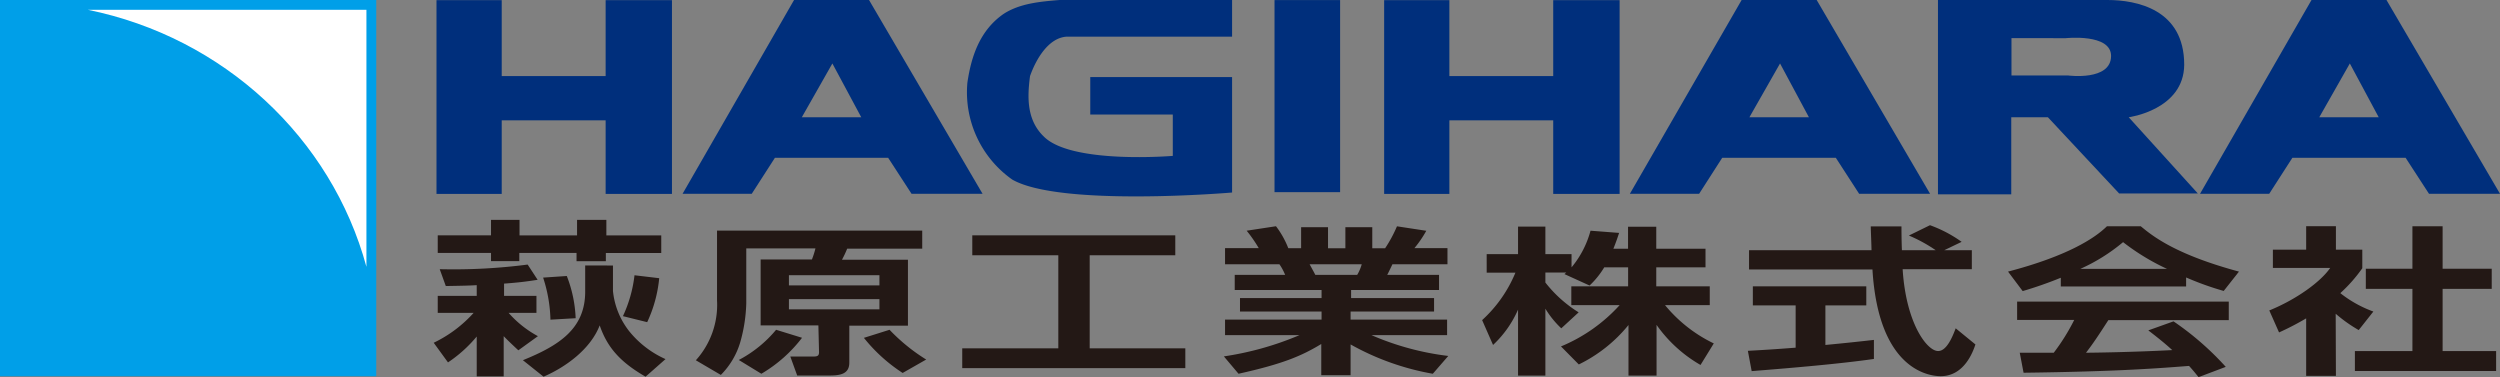
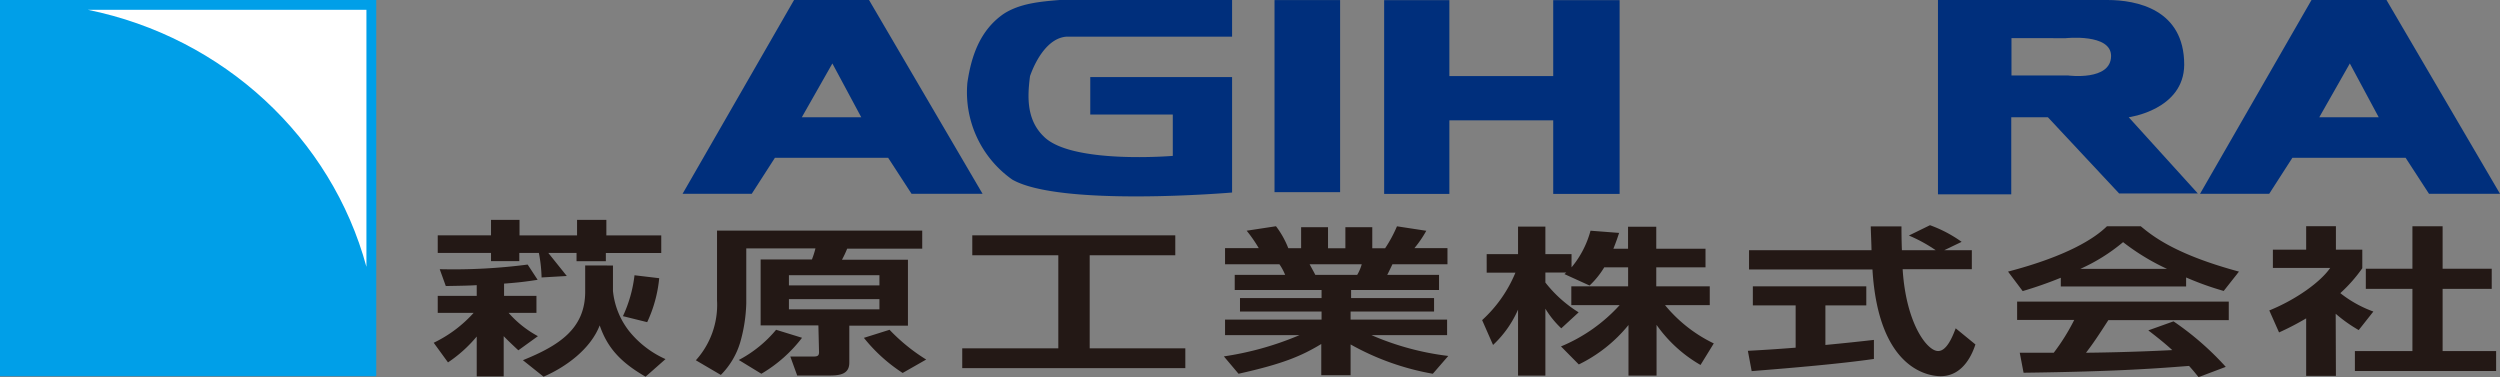
<svg xmlns="http://www.w3.org/2000/svg" viewBox="0 0 341.13 51.46">
  <rect x="0" y="0" width="341.13" height="51.46" fill="#808080" stroke="none" />
  <defs>
    <style>.cls-1{fill:#fff;}.cls-2{fill:#002f7c;}.cls-3{fill:#009fe8;}.cls-4{fill:#231815;}</style>
  </defs>
  <title>hagihara_logo</title>
  <g id="レイヤー_2" data-name="レイヤー 2">
    <g id="レイヤー_1-2" data-name="レイヤー 1">
      <rect class="cls-1" x="0.22" y="0.07" width="51.02" height="51.02" />
-       <polygon class="cls-2" points="68.46 10.38 82.64 10.38 82.64 0.02 91.69 0.02 91.69 26.46 82.64 26.46 82.64 16.42 68.46 16.42 68.46 26.46 59.56 26.46 59.56 0.02 68.46 0.02 68.46 10.38" />
      <polygon class="cls-2" points="197.77 10.38 211.94 10.38 211.94 0.02 221 0.02 221 26.46 211.94 26.46 211.94 16.42 197.77 16.42 197.77 26.46 188.87 26.46 188.87 0.02 197.77 0.02 197.77 10.38" />
      <path class="cls-2" d="M168.12,0V5H145.61c-2.56.11-4.27,3.14-5.06,5.38-.38,2.88-.47,6,1.89,8.26,3.79,3.79,17.59,2.63,17.59,2.63V15.63H148.77V10.52h19.35V26.27s-23.44,2-30-1.77A14.57,14.57,0,0,1,132,11.3c.52-3.61,1.72-7.21,5-9.44C139.19.47,141.88.22,144.58,0Z" />
      <path class="cls-2" d="M287.54,0c4,0,10.5,1.26,10.5,8.83C298,15,290.47,16,290.47,16l9.43,10.4H289.16L279.44,16h-5V26.52h-10V0Zm-13.07,5.2V10.3h7.74s5.85.78,5.85-2.67c0-3.09-6.19-2.42-6.19-2.42Z" />
      <path class="cls-2" d="M118.58,0l15.49,26.44h-9.69l-3.19-4.91H105.74l-3.16,4.91H93.14L108.35,0Zm-5,8.66L109.41,16h8.11Z" />
-       <path class="cls-2" d="M247.89,0l15.47,26.44h-9.68l-3.18-4.91H235l-3.15,4.91h-9.45L237.65,0Zm-5,8.66L238.71,16h8.12Z" />
      <path class="cls-2" d="M325.64,0l15.49,26.44h-9.69l-3.19-4.91H312.8l-3.16,4.91H300.2L315.41,0Zm-5,8.66L316.47,16h8.11Z" />
      <rect class="cls-2" x="173.91" y="0.01" width="8.95" height="26.21" />
      <path class="cls-3" d="M50.66,0H0V51.34H51.34V0ZM12,1.34H50V36.41C45.23,18.8,30.5,5.1,12,1.34Z" />
-       <path class="cls-4" d="M59.18,46.77a17.49,17.49,0,0,0,5.45-4.08h-4.9V40.37h5.32V38.91c-.94.06-1.91.08-4.22.12L60,36.73a78,78,0,0,0,12-.63l1.36,2.08c-1.75.27-2.6.37-4.58.52v1.67H73.2v2.32H69.4a14.42,14.42,0,0,0,4,3.18L70.73,47.8c-.52-.48-1.46-1.36-2-1.93v5.49H65.05V45.92a18.31,18.31,0,0,1-3.92,3.53ZM67,30h3.89v2.12h7.85V30h4v2.12h7.49v2.4H82.67v1.12h-4V34.51H70.86v1.12H67V34.51H59.73v-2.4H67Zm16.64,6.23V39.7a10.56,10.56,0,0,0,2.3,5.6A13.4,13.4,0,0,0,90.81,49L88.09,51.4c-3.47-2-5.23-4-6.26-7-1.24,3.2-4.55,5.65-7.66,7l-2.82-2.25c4.93-2,8.5-4.28,8.5-9.35V36.22Zm-6.3,1.43a17.65,17.65,0,0,1,1.21,5.76l-3.44.2a19.77,19.77,0,0,0-1-5.74Zm12.61.3a18.16,18.16,0,0,1-1.64,6L85,43.14a18.06,18.06,0,0,0,1.58-5.58Z" />
+       <path class="cls-4" d="M59.18,46.77a17.49,17.49,0,0,0,5.45-4.08h-4.9V40.37h5.32V38.91c-.94.06-1.91.08-4.22.12L60,36.73a78,78,0,0,0,12-.63l1.36,2.08c-1.75.27-2.6.37-4.58.52v1.67H73.2v2.32H69.4a14.42,14.42,0,0,0,4,3.18L70.73,47.8c-.52-.48-1.46-1.36-2-1.93v5.49H65.05V45.92a18.31,18.31,0,0,1-3.92,3.53ZM67,30h3.89v2.12h7.85V30h4v2.12h7.49v2.4H82.67v1.12h-4V34.51H70.86v1.12H67V34.51H59.73v-2.4H67Zm16.64,6.23V39.7a10.56,10.56,0,0,0,2.3,5.6A13.4,13.4,0,0,0,90.81,49L88.09,51.4c-3.47-2-5.23-4-6.26-7-1.24,3.2-4.55,5.65-7.66,7l-2.82-2.25c4.93-2,8.5-4.28,8.5-9.35V36.22Zm-6.3,1.43l-3.44.2a19.77,19.77,0,0,0-1-5.74Zm12.61.3a18.16,18.16,0,0,1-1.64,6L85,43.14a18.06,18.06,0,0,0,1.58-5.58Z" />
      <path class="cls-4" d="M111.67,44.4h-7.88v-9h7a11.28,11.28,0,0,0,.48-1.51h-9.44v7.52a21.36,21.36,0,0,1-.81,5.25,10.58,10.58,0,0,1-2.66,4.5l-3.41-2a11.27,11.27,0,0,0,2.89-8.19v-9.5h28v2.46H115.6a14.63,14.63,0,0,1-.71,1.51h9v9h-8v5.05c0,1.56-1.27,1.75-2.7,1.75h-4.41l-.94-2.59h3.18c.58,0,.74-.15.74-.61Zm-2.23,1.69A19.2,19.2,0,0,1,103.89,51l-3.08-1.88A16.72,16.72,0,0,0,105.9,45Zm-1.79-8.54v1.39H120V37.55Zm0,3.27v1.39H120V40.82ZM121.38,45a25.32,25.32,0,0,0,5,4.06l-3.21,1.83a22.21,22.21,0,0,1-5.29-4.79Z" />
      <path class="cls-4" d="M132.67,32.11h27.7v2.72H148.69v12.7h13.05v2.7H131.3v-2.7h13.11V34.83H132.67Z" />
      <path class="cls-4" d="M167,48.63a42.11,42.11,0,0,0,10.32-2.9H167.16V43.61h13.17v-1.1H169.2V40.67h11.13v-1.1H168.48V37.51h6.88a7.2,7.2,0,0,0-.78-1.45h-7.42v-2.2h4.6a19.07,19.07,0,0,0-1.65-2.38l4-.61a12.2,12.2,0,0,1,1.68,3h1.75V31h3.67v2.88h2.37V31h3.67v2.88H189a18.17,18.17,0,0,0,1.62-3l4,.61A15.22,15.22,0,0,1,193,33.86h4.51v2.2H190c-.22.46-.55,1.15-.71,1.45h7.07v2.06h-12v1.1h11.32v1.84H184.29v1.1h13.17v2.12H187.14a37.57,37.57,0,0,0,10.48,2.84L195.51,51a35.45,35.45,0,0,1-11.22-4v4.2h-4V46.94C177.6,48.57,175.07,49.65,169,51ZM178.7,36.06c.13.24.69,1.26.78,1.45h5.71a5.83,5.83,0,0,0,.62-1.45Z" />
      <path class="cls-4" d="M218.9,36.48a11.56,11.56,0,0,1-2,2.48l-3.43-1.56.25-.21h-2.85v1.36a17.26,17.26,0,0,0,4.54,4.07l-2.37,2.18a12.71,12.71,0,0,1-2.17-2.68v9.13h-3.73v-9a14.65,14.65,0,0,1-3.41,4.82l-1.49-3.39a18.08,18.08,0,0,0,4.54-6.47h-3.92V34.68h4.28V30.92h3.73v3.76h3.57v1.8a13.11,13.11,0,0,0,2.59-5l3.9.3c-.2.61-.36,1.1-.78,2.16h2v-3H226v3h6.72v2.54H226v2.59h7.3v2.57h-6.1a19.54,19.54,0,0,0,6.65,5.22l-1.81,2.94a18.74,18.74,0,0,1-6-5.47v6.92h-3.83v-6.9a20,20,0,0,1-6.78,5.38L213,47.27a22.37,22.37,0,0,0,8-5.63h-6.59V39.07h7.75V36.48Z" />
      <path class="cls-4" d="M238.5,47.87c1.88-.1,3.7-.21,6.52-.43V41.67h-5.84v-2.6h15.48v2.6h-5.58v5.4c2.75-.26,4.86-.49,6.62-.69l0,2.6c-4.54.65-10.74,1.19-16.68,1.66Zm26.8-13.73h3.76v2.59h-9.44c.46,7.42,3.34,11.17,4.84,11.17,1.16,0,1.94-1.89,2.4-3.1L269.55,47c-.33,1-1.53,4.33-4.74,4.33-1.72,0-8.5-1-9.31-14.56H238.66V34.14h16.71c0-.61-.1-2.79-.1-3.25h4.19c0,.35,0,1.86.06,3.25h4.61a20.62,20.62,0,0,0-3.66-2l2.88-1.41A17.73,17.73,0,0,1,267.67,33Z" />
      <path class="cls-4" d="M281.2,37.9A54.77,54.77,0,0,1,276,39.72l-2-2.66c7.89-2.06,11.75-4.46,13.5-6.19h4.61c1.75,1.47,4.93,3.9,13.4,6.19l-2.08,2.64a40.59,40.59,0,0,1-5.13-1.84v1.23H281.2ZM300,51.46c-.36-.43-.59-.75-1.3-1.53-4.19.32-9.48.76-22.58.93l-.52-2.73,4.64,0a28,28,0,0,0,2.79-4.47h-7.79V41.15h28.88v2.53H287.69c-1.24,1.92-2.05,3.16-3.05,4.45,1,0,6.45-.08,11.77-.36-.71-.65-1.55-1.37-3.27-2.69l3.44-1.23a39.55,39.55,0,0,1,7.13,6.21ZM295.7,36.69a30.8,30.8,0,0,1-6-3.65,24.89,24.89,0,0,1-5.84,3.65Z" />
      <path class="cls-4" d="M318.74,51.29h-4.06V43.44a37.11,37.11,0,0,1-3.7,1.92l-1.33-3c3.67-1.49,7-3.89,8.31-5.8h-7.82V34.07h4.54v-3.2h4.06v3.2h3.6V36.6a20.48,20.48,0,0,1-3,3.4,16.1,16.1,0,0,0,4.51,2.51l-2,2.53a19.67,19.67,0,0,1-3.14-2.23Zm10.44-20.42h4.12v5.8H340v2.75H333.3V47.9h7.3v2.72H321.33V47.9h7.85V39.42h-6.36V36.67h6.36Z" />
    </g>
  </g>
</svg>